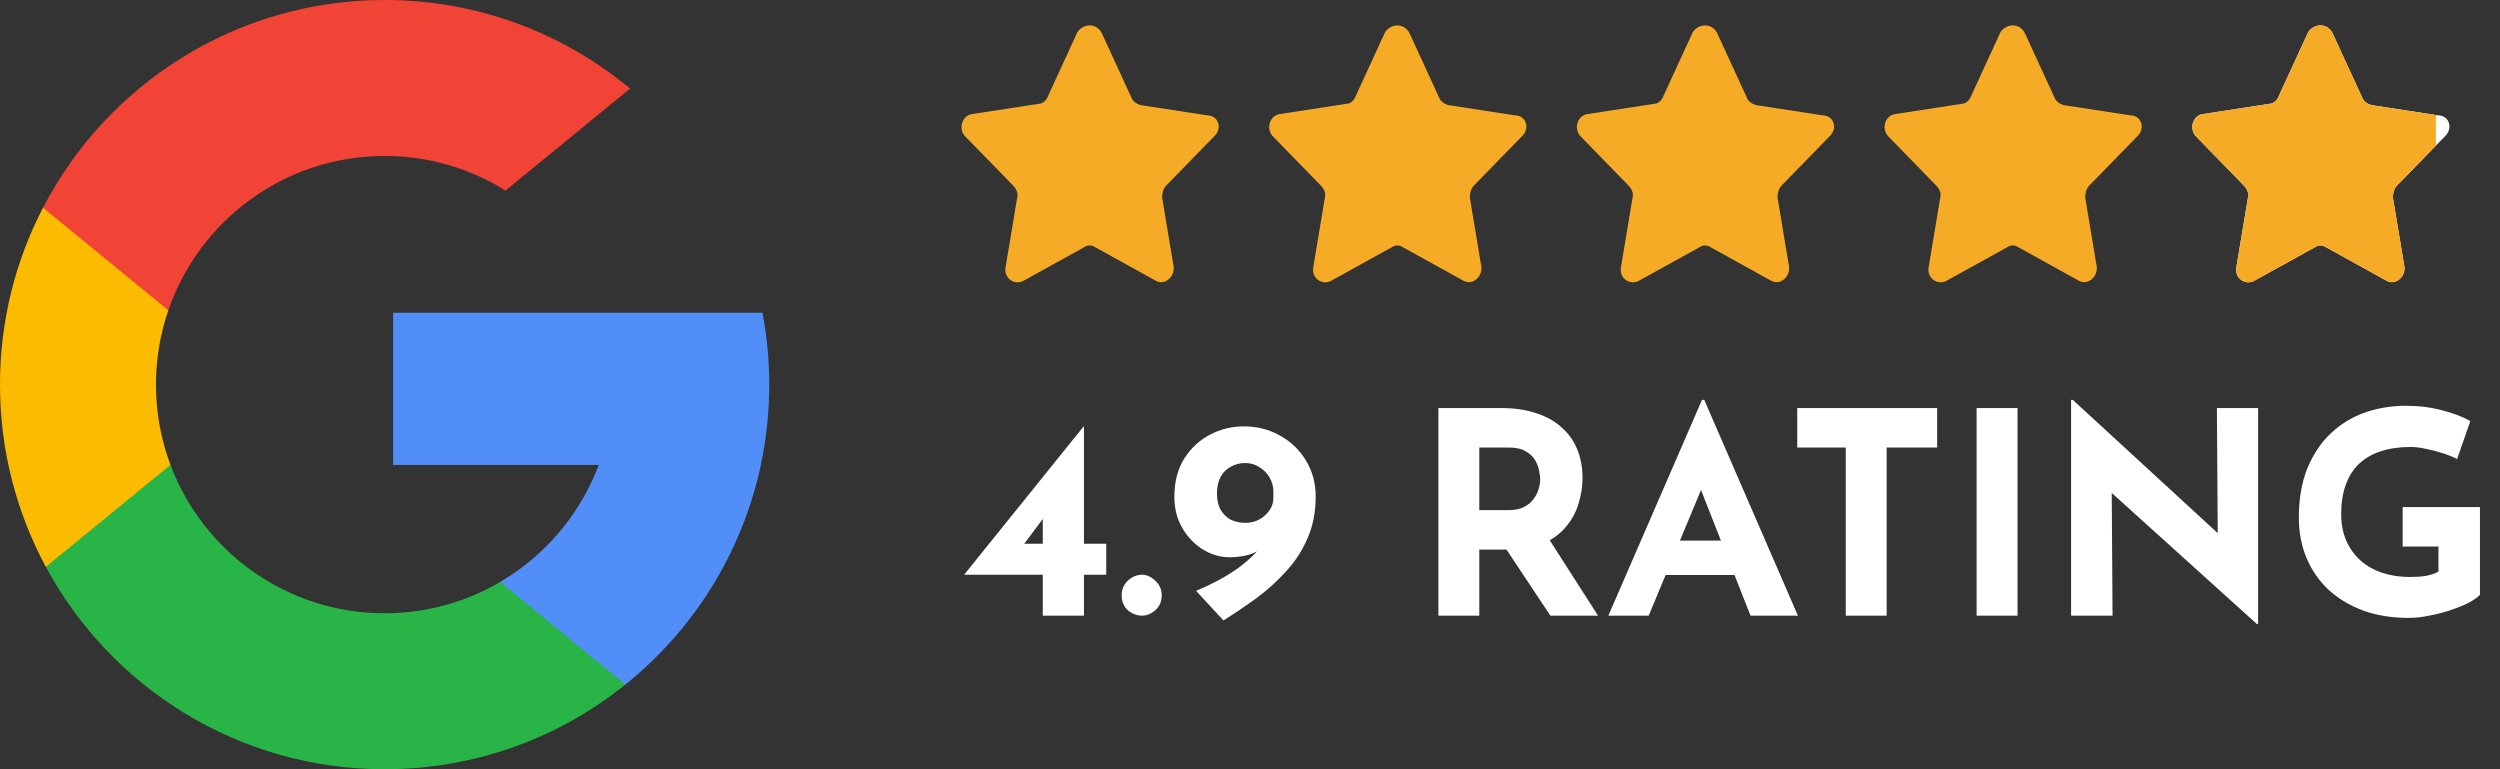
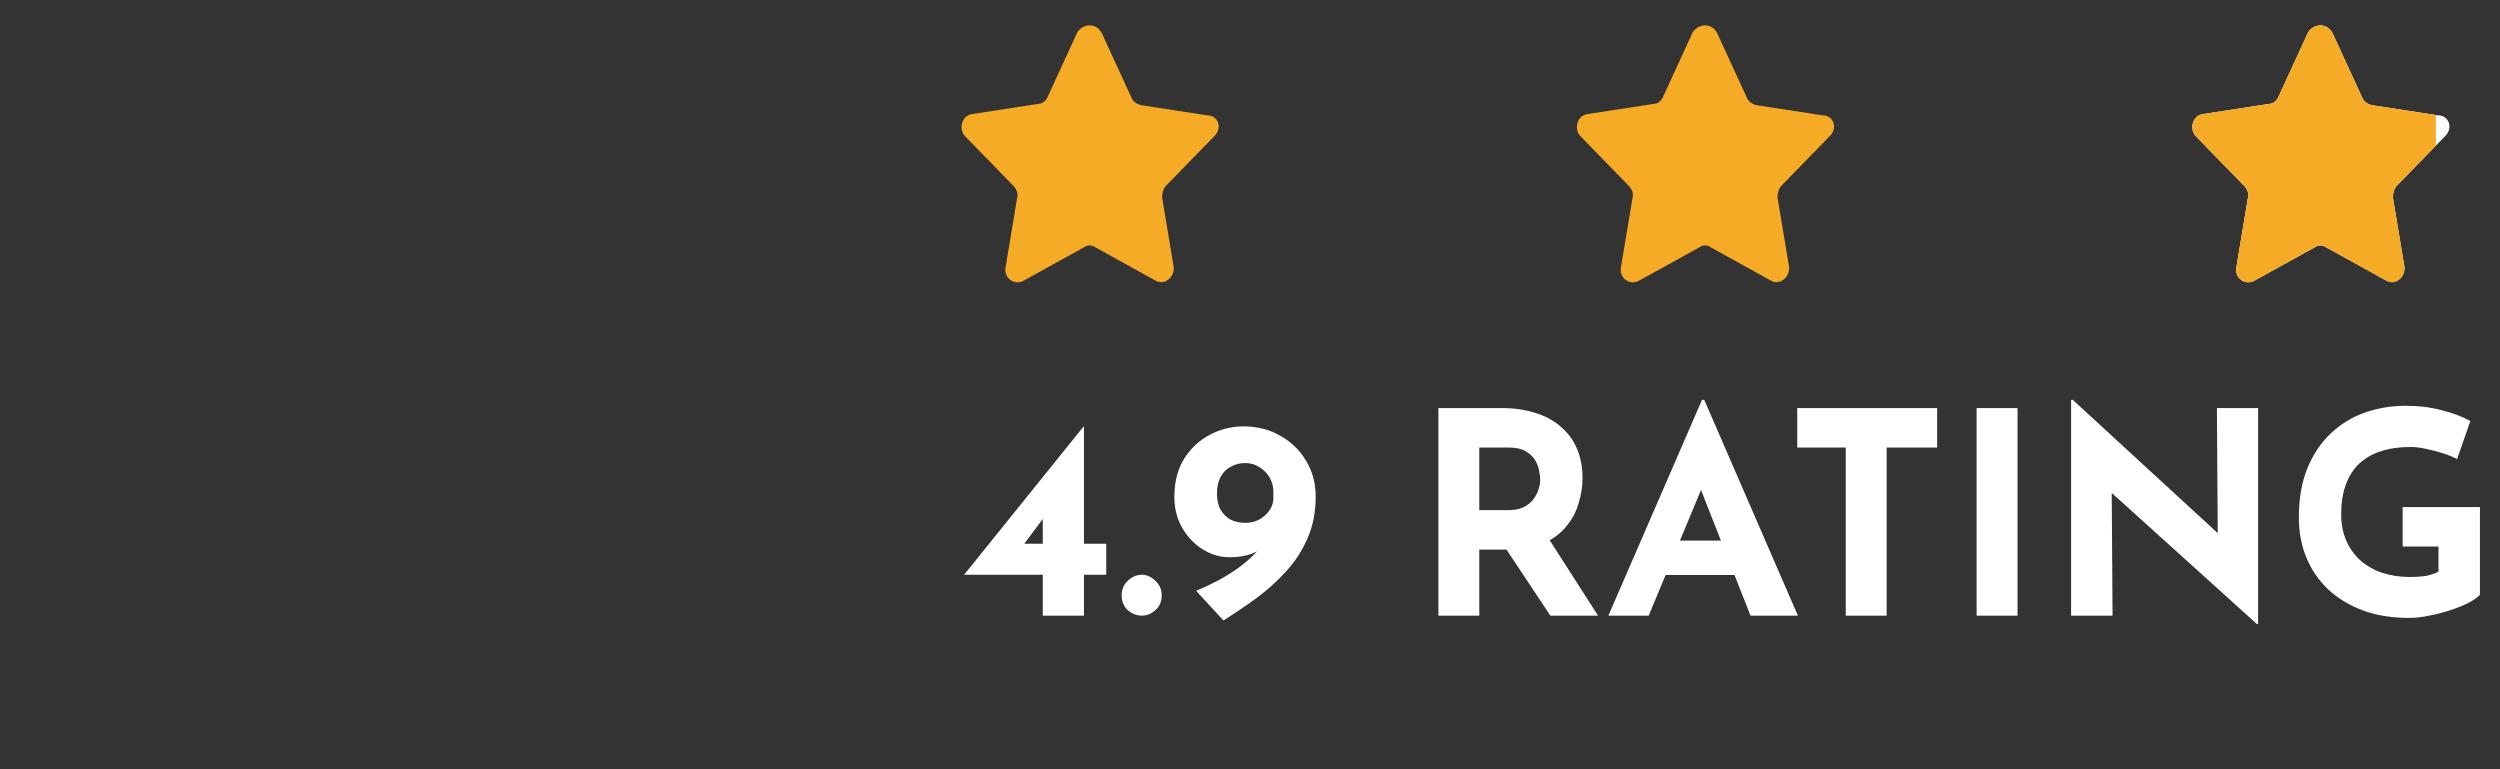
<svg xmlns="http://www.w3.org/2000/svg" width="195" height="60" viewBox="0 0 195 60" fill="none">
  <rect x="0" y="0" width="195" height="60" fill="#333333" stroke="none" />
  <g clip-path="url(#clip0_3654_78)">
-     <path d="M13.297 36.259L11.209 44.055L3.575 44.217C1.294 39.986 0 35.144 0 30C0 25.025 1.21 20.334 3.354 16.203H3.356L10.152 17.449L13.129 24.204C12.506 26.021 12.166 27.971 12.166 30C12.166 32.202 12.565 34.312 13.297 36.259Z" fill="#FBBB00" />
    <path d="M59.476 24.395C59.821 26.21 60.001 28.084 60.001 30C60.001 32.148 59.775 34.243 59.345 36.264C57.884 43.141 54.068 49.145 48.782 53.395L48.78 53.393L40.221 52.957L39.009 45.394C42.517 43.337 45.258 40.117 46.702 36.264H30.66V24.395H46.936H59.476Z" fill="#518EF8" />
    <path d="M48.781 53.393L48.782 53.395C43.641 57.527 37.11 60 30.001 60C18.576 60 8.643 53.614 3.576 44.217L13.298 36.259C15.832 43.02 22.354 47.834 30.001 47.834C33.288 47.834 36.367 46.945 39.009 45.394L48.781 53.393Z" fill="#28B446" />
    <path d="M49.148 6.907L39.429 14.863C36.695 13.154 33.462 12.166 29.999 12.166C22.179 12.166 15.535 17.2 13.128 24.204L3.355 16.203H3.354C8.346 6.577 18.405 0 29.999 0C37.278 0 43.952 2.593 49.148 6.907Z" fill="#F14336" />
  </g>
  <path d="M85.944 2.594L88.244 7.594C88.344 7.894 88.644 8.094 88.944 8.194L94.144 8.994C95.044 8.994 95.344 9.994 94.744 10.594L90.944 14.494C90.744 14.694 90.644 15.094 90.644 15.394L91.544 20.794C91.644 21.594 90.844 22.294 90.144 21.894L85.444 19.294C85.144 19.094 84.844 19.094 84.544 19.294L79.844 21.894C79.144 22.294 78.244 21.694 78.444 20.794L79.344 15.394C79.444 15.094 79.244 14.694 79.044 14.494L75.244 10.594C74.744 9.994 75.044 8.994 75.844 8.894L81.044 8.094C81.344 8.094 81.644 7.794 81.744 7.494L84.044 2.494C84.544 1.794 85.544 1.794 85.944 2.594Z" fill="#F6AB26" />
-   <path d="M109.944 2.594L112.244 7.594C112.344 7.894 112.644 8.094 112.944 8.194L118.144 8.994C119.044 8.994 119.344 9.994 118.744 10.594L114.944 14.494C114.744 14.694 114.644 15.094 114.644 15.394L115.544 20.794C115.644 21.594 114.844 22.294 114.144 21.894L109.444 19.294C109.144 19.094 108.844 19.094 108.544 19.294L103.844 21.894C103.144 22.294 102.244 21.694 102.444 20.794L103.344 15.394C103.444 15.094 103.244 14.694 103.044 14.494L99.244 10.594C98.744 9.994 99.044 8.994 99.844 8.894L105.044 8.094C105.344 8.094 105.644 7.794 105.744 7.494L108.044 2.494C108.544 1.794 109.544 1.794 109.944 2.594Z" fill="#F6AB26" />
  <path d="M133.944 2.594L136.244 7.594C136.344 7.894 136.644 8.094 136.944 8.194L142.144 8.994C143.044 8.994 143.344 9.994 142.744 10.594L138.944 14.494C138.744 14.694 138.644 15.094 138.644 15.394L139.544 20.794C139.644 21.594 138.844 22.294 138.144 21.894L133.444 19.294C133.144 19.094 132.844 19.094 132.544 19.294L127.844 21.894C127.144 22.294 126.244 21.694 126.444 20.794L127.344 15.394C127.444 15.094 127.244 14.694 127.044 14.494L123.244 10.594C122.744 9.994 123.044 8.994 123.844 8.894L129.044 8.094C129.344 8.094 129.644 7.794 129.744 7.494L132.044 2.494C132.544 1.794 133.544 1.794 133.944 2.594Z" fill="#F6AB26" />
-   <path d="M157.944 2.594L160.244 7.594C160.344 7.894 160.644 8.094 160.944 8.194L166.144 8.994C167.044 8.994 167.344 9.994 166.744 10.594L162.944 14.494C162.744 14.694 162.644 15.094 162.644 15.394L163.544 20.794C163.644 21.594 162.844 22.294 162.144 21.894L157.444 19.294C157.144 19.094 156.844 19.094 156.544 19.294L151.844 21.894C151.144 22.294 150.244 21.694 150.444 20.794L151.344 15.394C151.444 15.094 151.244 14.694 151.044 14.494L147.244 10.594C146.744 9.994 147.044 8.994 147.844 8.894L153.044 8.094C153.344 8.094 153.644 7.794 153.744 7.494L156.044 2.494C156.544 1.794 157.544 1.794 157.944 2.594Z" fill="#F6AB26" />
  <path d="M181.944 2.594L184.244 7.594C184.344 7.894 184.644 8.094 184.944 8.194L190.144 8.994C191.044 8.994 191.344 9.994 190.744 10.594L186.944 14.494C186.744 14.694 186.644 15.094 186.644 15.394L187.544 20.794C187.644 21.594 186.844 22.294 186.144 21.894L181.444 19.294C181.144 19.094 180.844 19.094 180.544 19.294L175.844 21.894C175.144 22.294 174.244 21.694 174.444 20.794L175.344 15.394C175.444 15.094 175.244 14.694 175.044 14.494L171.244 10.594C170.744 9.994 171.044 8.994 171.844 8.894L177.044 8.094C177.344 8.094 177.644 7.794 177.744 7.494L180.044 2.494C180.544 1.794 181.544 1.794 181.944 2.594Z" fill="white" />
  <path fill-rule="evenodd" clip-rule="evenodd" d="M184.244 7.594L181.944 2.594C181.544 1.794 180.544 1.794 180.044 2.494L177.744 7.494C177.644 7.794 177.344 8.094 177.044 8.094L171.844 8.894C171.044 8.994 170.744 9.994 171.244 10.594L175.044 14.494C175.244 14.694 175.444 15.094 175.344 15.394L174.444 20.794C174.244 21.694 175.144 22.294 175.844 21.894L180.544 19.294C180.844 19.094 181.144 19.094 181.444 19.294L186.144 21.894C186.844 22.294 187.644 21.594 187.544 20.794L186.644 15.394C186.644 15.094 186.744 14.694 186.944 14.494L190 11.358V8.971L184.944 8.194C184.644 8.094 184.344 7.894 184.244 7.594Z" fill="#F6AB26" />
  <path d="M75.22 44.83V44.807L84.526 33.258H84.548V42.41H86.286V44.83H84.548V48.02H81.336V44.83H75.22ZM81.49 40.276L79.796 42.541L79.488 42.41H81.336V40.121L81.49 40.276ZM87.49 46.435C87.49 45.981 87.651 45.599 87.974 45.291C88.311 44.983 88.678 44.83 89.074 44.83C89.441 44.83 89.785 44.983 90.108 45.291C90.445 45.599 90.614 45.981 90.614 46.435C90.614 46.919 90.445 47.308 90.108 47.602C89.785 47.88 89.441 48.02 89.074 48.02C88.678 48.02 88.311 47.88 87.974 47.602C87.651 47.308 87.49 46.919 87.49 46.435ZM95.891 43.465C95.187 43.465 94.505 43.267 93.845 42.871C93.2 42.475 92.665 41.925 92.239 41.221C91.814 40.503 91.601 39.681 91.601 38.758C91.601 37.584 91.858 36.587 92.371 35.766C92.899 34.944 93.574 34.321 94.395 33.895C95.217 33.47 96.082 33.258 96.991 33.258C98.062 33.258 99.015 33.499 99.851 33.983C100.702 34.453 101.377 35.105 101.875 35.941C102.374 36.763 102.623 37.694 102.623 38.736C102.623 39.938 102.411 41.023 101.985 41.992C101.575 42.945 101.017 43.803 100.313 44.566C99.624 45.328 98.854 46.025 98.003 46.656C97.153 47.272 96.295 47.851 95.429 48.394L93.295 46.084C94.469 45.599 95.503 45.05 96.397 44.434C97.292 43.803 97.989 43.15 98.487 42.475C98.986 41.786 99.235 41.111 99.235 40.452L100.027 40.539C99.631 41.464 99.125 42.182 98.509 42.696C97.893 43.209 97.021 43.465 95.891 43.465ZM97.123 40.782C97.739 40.782 98.26 40.584 98.685 40.188C99.111 39.791 99.323 39.344 99.323 38.846V38.34C99.323 37.958 99.228 37.599 99.037 37.261C98.847 36.924 98.583 36.653 98.245 36.447C97.923 36.227 97.549 36.117 97.123 36.117C96.713 36.117 96.339 36.213 96.001 36.404C95.664 36.58 95.4 36.843 95.209 37.196C95.019 37.547 94.923 37.98 94.923 38.493C94.923 38.992 95.019 39.417 95.209 39.77C95.415 40.107 95.679 40.364 96.001 40.539C96.339 40.701 96.713 40.782 97.123 40.782ZM117.101 31.828C118.113 31.828 119.015 31.959 119.807 32.224C120.599 32.473 121.259 32.84 121.787 33.324C122.33 33.793 122.741 34.365 123.019 35.039C123.298 35.7 123.437 36.447 123.437 37.283C123.437 37.944 123.335 38.603 123.129 39.264C122.939 39.923 122.616 40.525 122.161 41.068C121.721 41.61 121.135 42.05 120.401 42.388C119.668 42.71 118.759 42.871 117.673 42.871H115.385V48.02H112.195V31.828H117.101ZM117.651 39.791C118.135 39.791 118.539 39.711 118.861 39.55C119.184 39.388 119.433 39.183 119.609 38.934C119.8 38.684 119.932 38.428 120.005 38.163C120.093 37.885 120.137 37.628 120.137 37.394C120.137 37.218 120.108 36.998 120.049 36.733C120.005 36.455 119.903 36.176 119.741 35.898C119.58 35.619 119.331 35.384 118.993 35.194C118.671 35.003 118.231 34.907 117.673 34.907H115.385V39.791H117.651ZM120.643 41.772L124.647 48.02H120.929L116.837 41.859L120.643 41.772ZM125.452 48.02L132.756 31.189H132.932L140.236 48.02H136.54L131.876 36.184L134.186 34.599L128.598 48.02H125.452ZM130.446 42.167H135.308L136.43 44.852H129.456L130.446 42.167ZM140.185 31.828H151.097V34.907H147.159V48.02H143.969V34.907H140.185V31.828ZM154.176 31.828H157.366V48.02H154.176V31.828ZM176.043 48.679L163.767 37.592L164.713 38.12L164.779 48.02H161.545V31.189H161.677L173.689 42.233L172.985 41.925L172.919 31.828H176.131V48.679H176.043ZM193.435 46.392C193.244 46.597 192.944 46.809 192.533 47.029C192.122 47.235 191.646 47.425 191.103 47.602C190.575 47.778 190.032 47.917 189.475 48.02C188.918 48.137 188.39 48.196 187.891 48.196C186.571 48.196 185.383 48.005 184.327 47.623C183.271 47.227 182.369 46.685 181.621 45.995C180.873 45.291 180.301 44.463 179.905 43.51C179.509 42.556 179.311 41.515 179.311 40.386C179.311 38.904 179.531 37.621 179.971 36.535C180.426 35.435 181.034 34.526 181.797 33.807C182.574 33.074 183.462 32.532 184.459 32.179C185.471 31.828 186.527 31.651 187.627 31.651C188.668 31.651 189.622 31.769 190.487 32.004C191.352 32.224 192.086 32.502 192.687 32.84L191.653 35.809C191.389 35.663 191.037 35.516 190.597 35.37C190.157 35.223 189.71 35.105 189.255 35.017C188.8 34.915 188.397 34.864 188.045 34.864C187.165 34.864 186.388 34.974 185.713 35.194C185.038 35.413 184.466 35.743 183.997 36.184C183.542 36.623 183.198 37.173 182.963 37.834C182.728 38.479 182.611 39.234 182.611 40.099C182.611 40.862 182.743 41.551 183.007 42.167C183.271 42.769 183.638 43.282 184.107 43.708C184.591 44.133 185.156 44.456 185.801 44.675C186.461 44.895 187.187 45.005 187.979 45.005C188.434 45.005 188.852 44.976 189.233 44.917C189.614 44.844 189.937 44.734 190.201 44.587V42.63H187.407V39.55H193.435V46.392Z" fill="white" />
  <defs>
    <clipPath id="clip0_3654_78">
-       <rect width="60" height="60" fill="white" />
-     </clipPath>
+       </clipPath>
  </defs>
</svg>